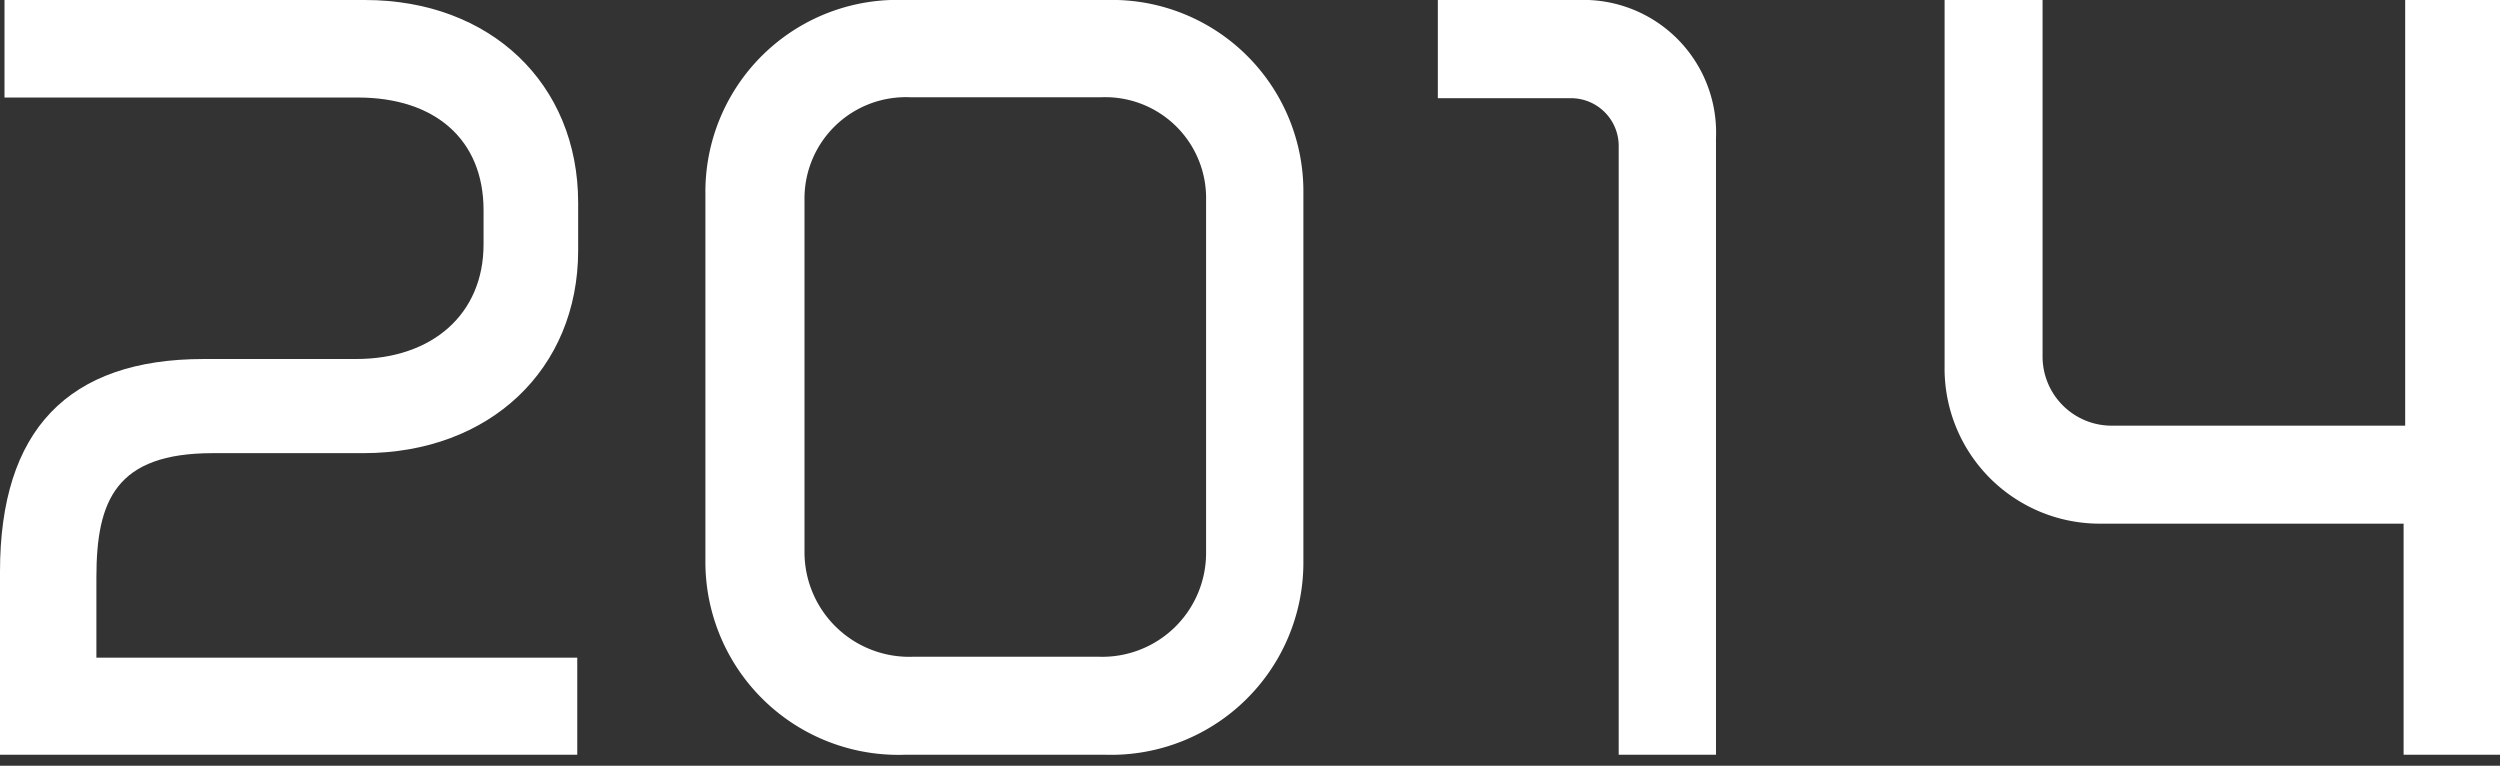
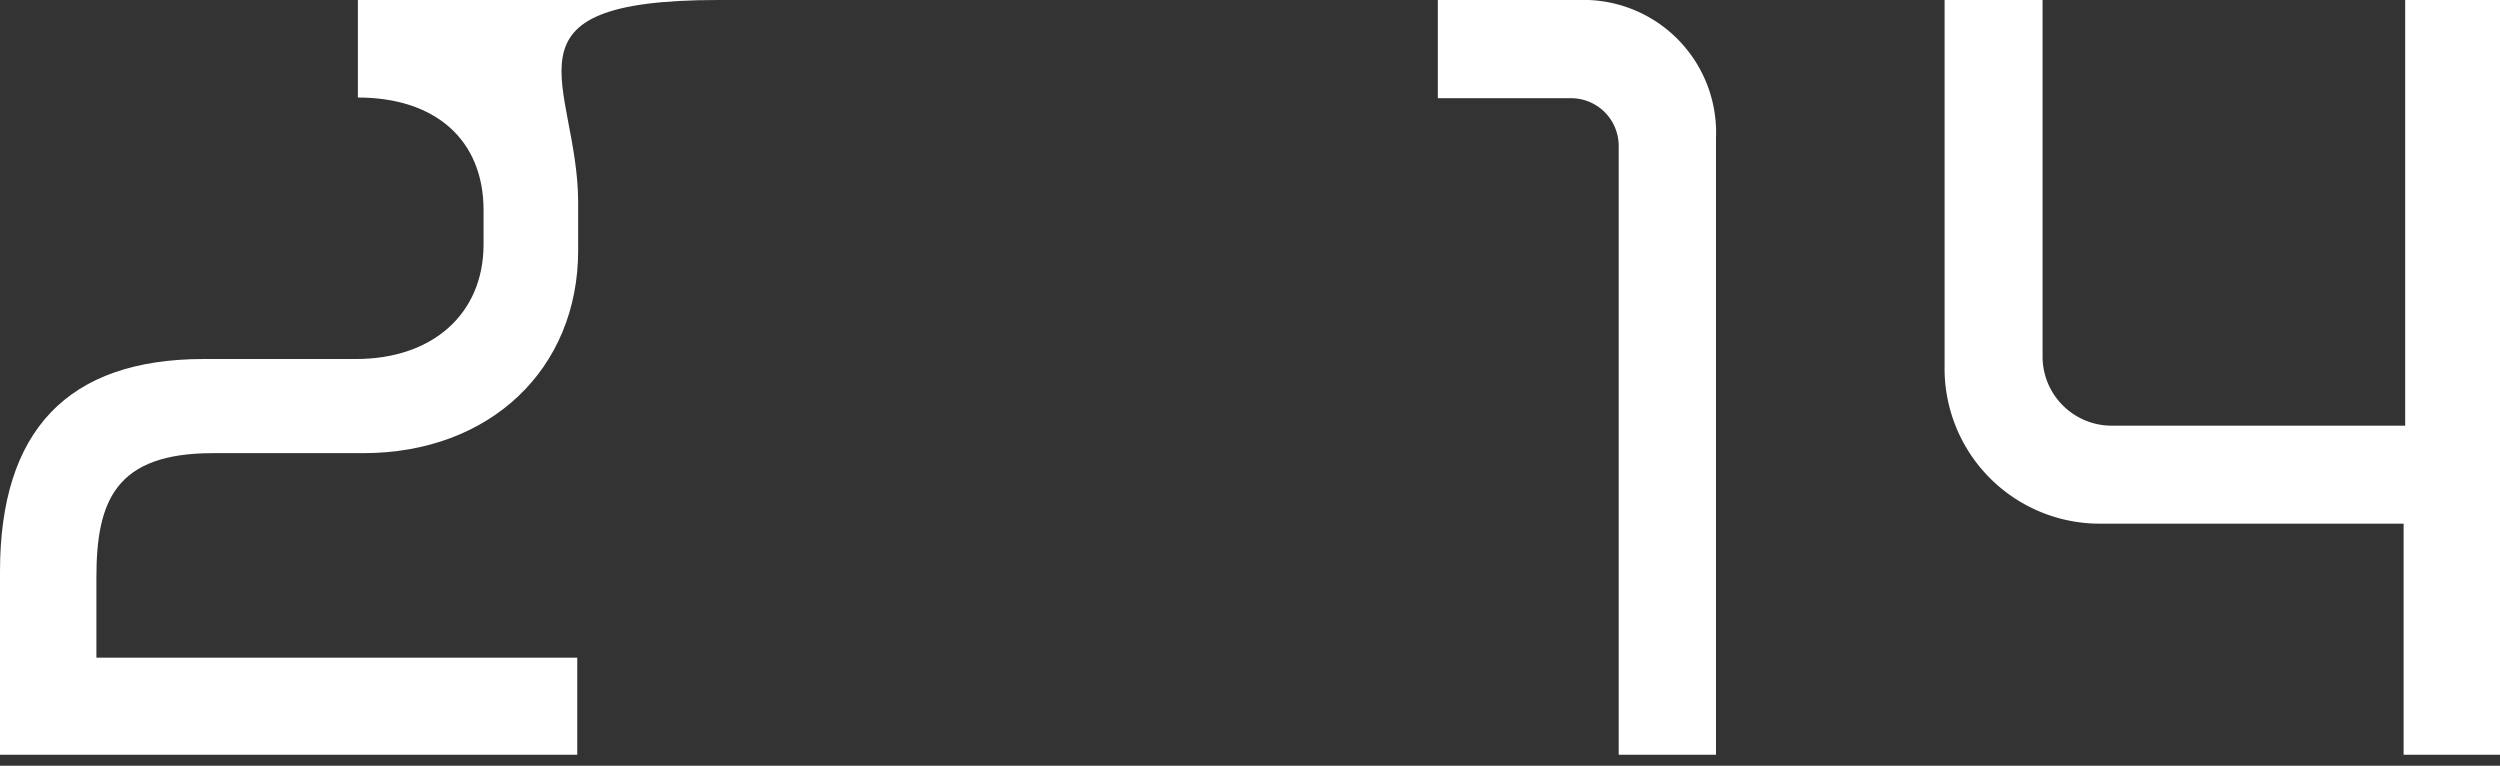
<svg xmlns="http://www.w3.org/2000/svg" viewBox="0 0 111 34">
  <rect x="0" y="0" width="111" height="34" fill="#333333" stroke="none" />
  <defs>
    <style>
      .a {
        fill: none;
      }

      .b {
        fill: #fff;
      }
    </style>
  </defs>
  <g>
    <rect class="a" width="111" height="34" />
    <g>
-       <path class="b" d="M25.67,9v2.12c0,5.27-3.92,9-9.54,9H9.45c-4.31,0-5.17,2.1-5.17,5.52V29.2H25.63v4.31H0V25.38c0-6.26,3-9.44,9.05-9.44h6.76c3.39,0,5.66-2,5.66-5.09V9.33c0-3.12-2.14-5-5.58-5H.2V0h16C21.77,0,25.67,3.71,25.67,9Z" />
-       <path class="b" d="M49.13,0h-9a8.52,8.52,0,0,0-8.81,8.61V24.86a8.57,8.57,0,0,0,8.89,8.65h8.84a8.54,8.54,0,0,0,8.82-8.65V8.61A8.5,8.5,0,0,0,49.13,0Zm4.42,8.89V24.58a4.61,4.61,0,0,1-4.74,4.58H40.53a4.65,4.65,0,0,1-4.81-4.58V8.89a4.5,4.5,0,0,1,4.73-4.57h8.4A4.48,4.48,0,0,1,53.55,8.89Z" />
+       <path class="b" d="M25.67,9v2.12c0,5.27-3.92,9-9.54,9H9.45c-4.31,0-5.17,2.1-5.17,5.52V29.2H25.63v4.31H0V25.38c0-6.26,3-9.44,9.05-9.44h6.76c3.39,0,5.66-2,5.66-5.09V9.33c0-3.12-2.14-5-5.58-5V0h16C21.77,0,25.67,3.71,25.67,9Z" />
      <path class="b" d="M76.19,6.13V33.51H71.87v-27A2.12,2.12,0,0,0,69.7,4.36H63.84V0h6.25A5.89,5.89,0,0,1,76.19,6.13Z" />
      <path class="b" d="M111,0V33.51h-4.28V23.25H93.34a6.89,6.89,0,0,1-7-7V0h4.35V15.8a3.07,3.07,0,0,0,3.1,3.1h13V0Z" />
    </g>
  </g>
</svg>